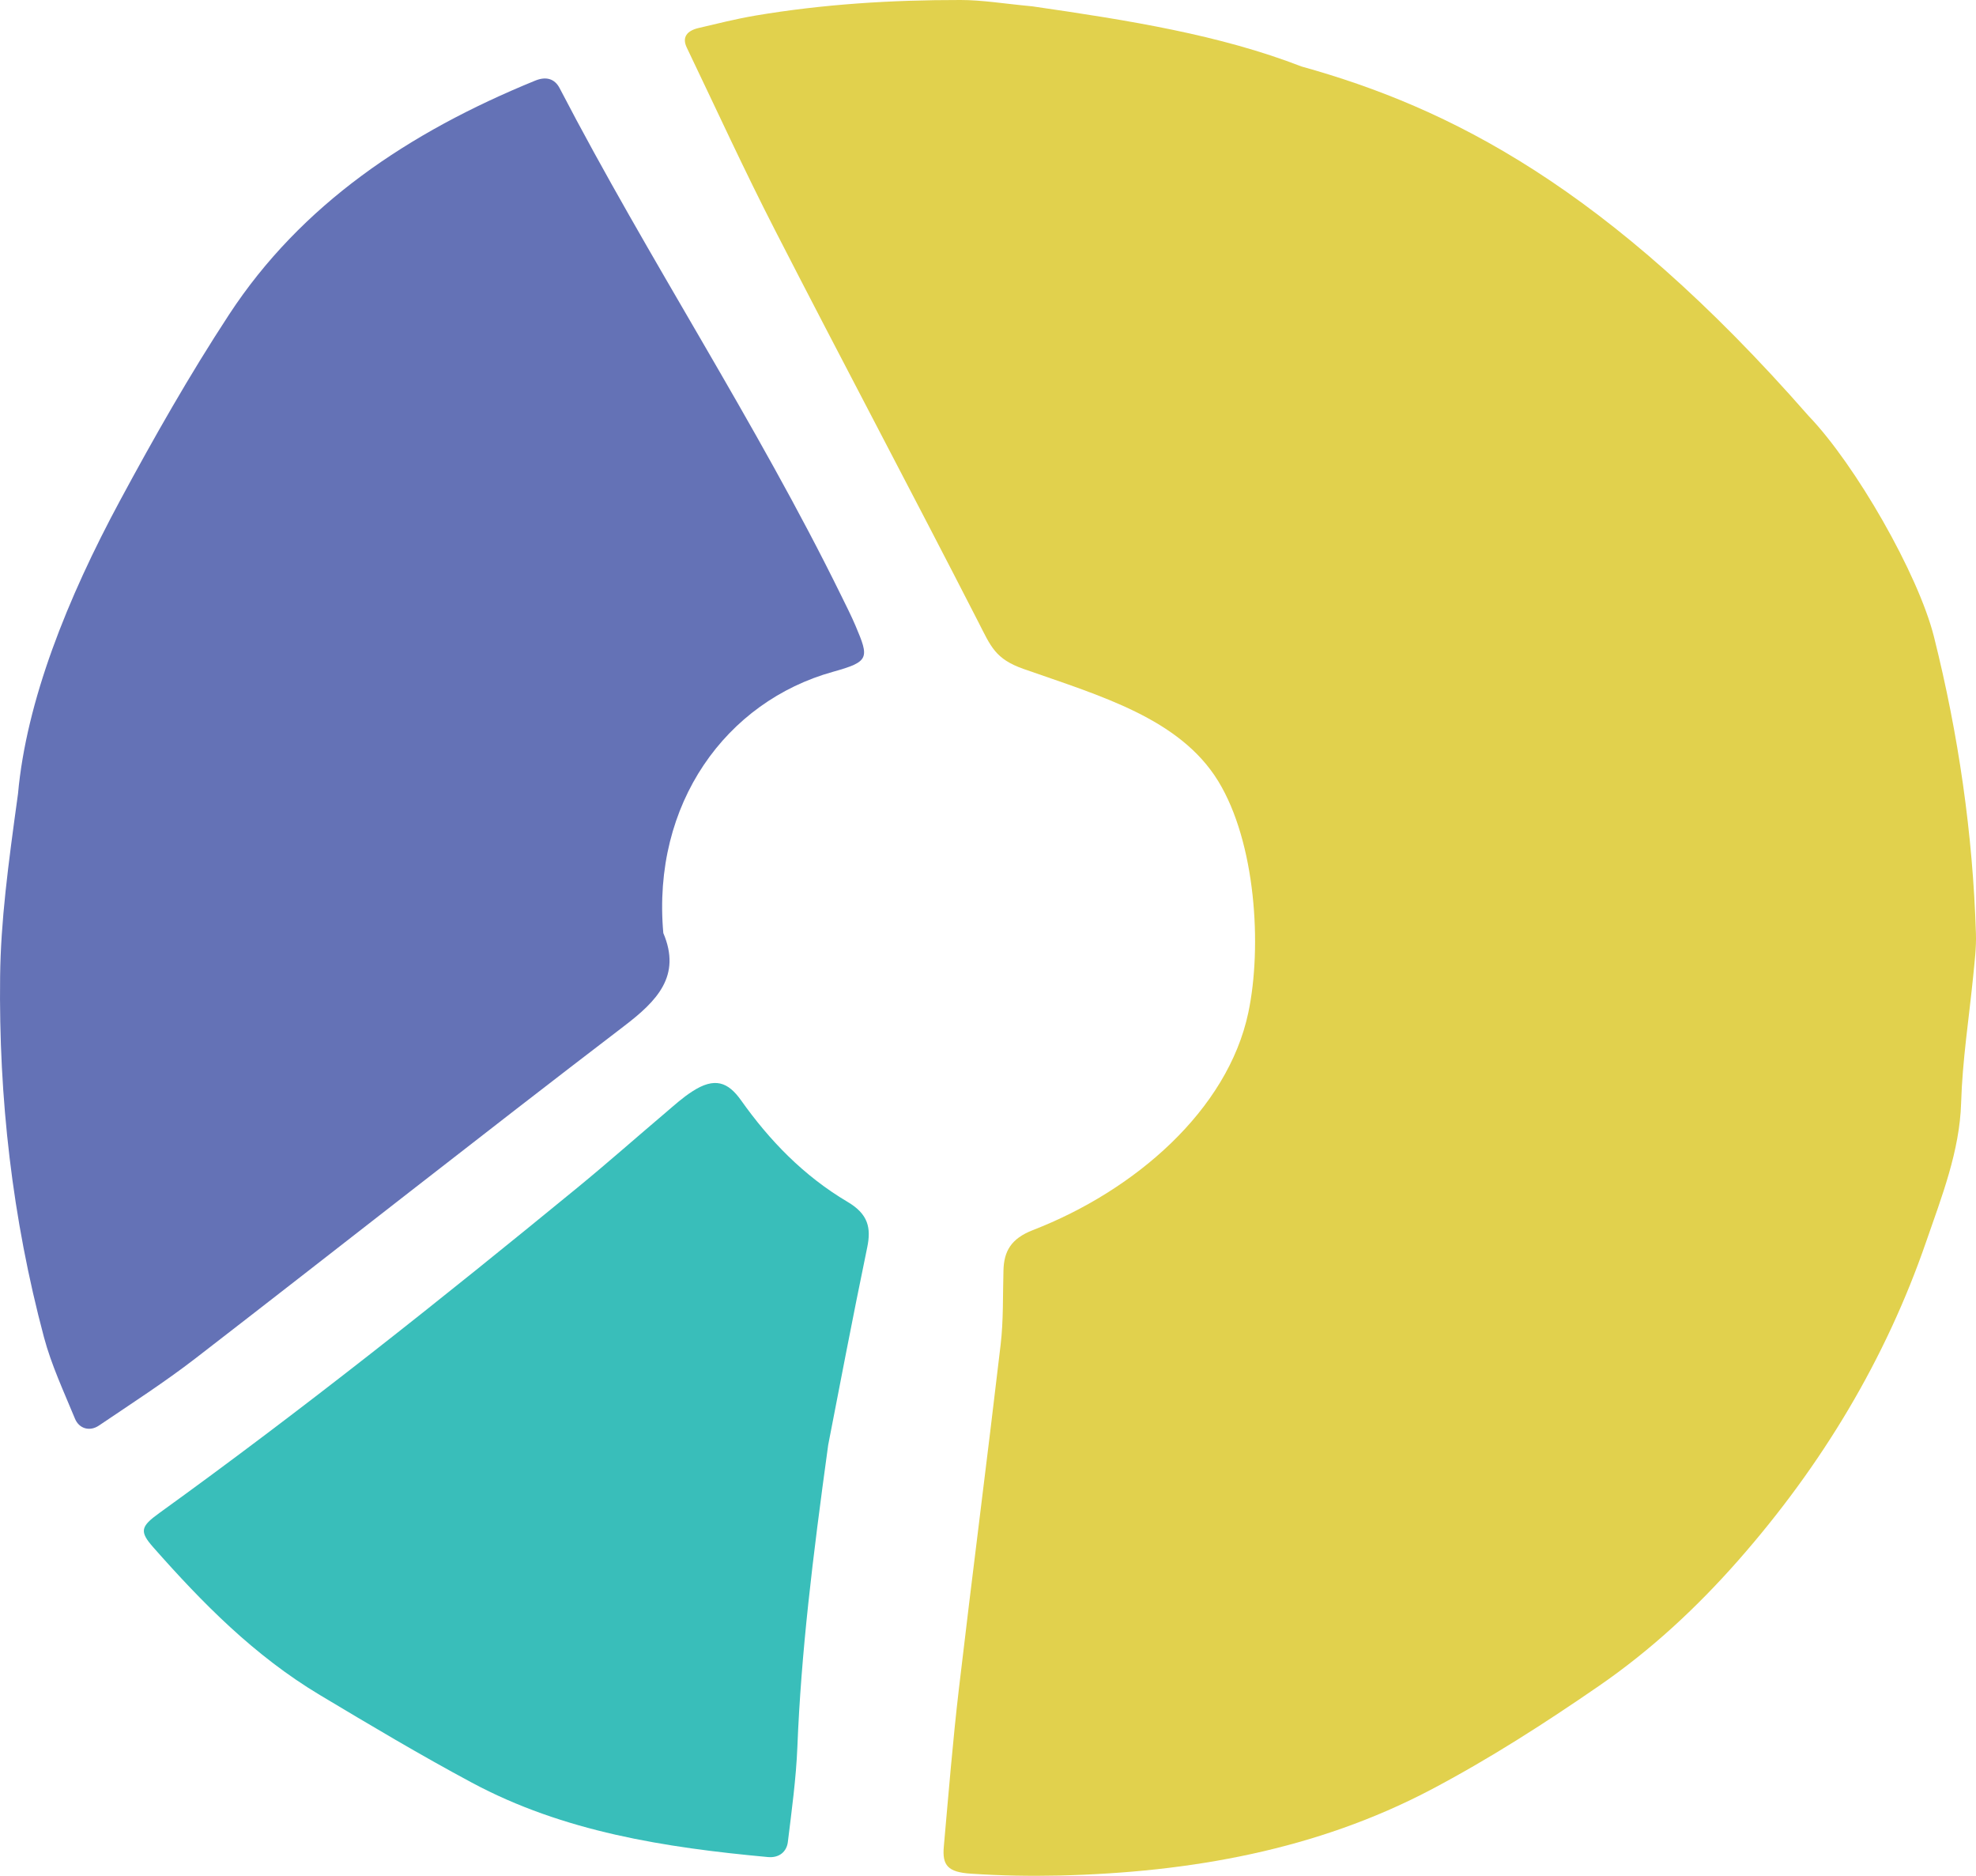
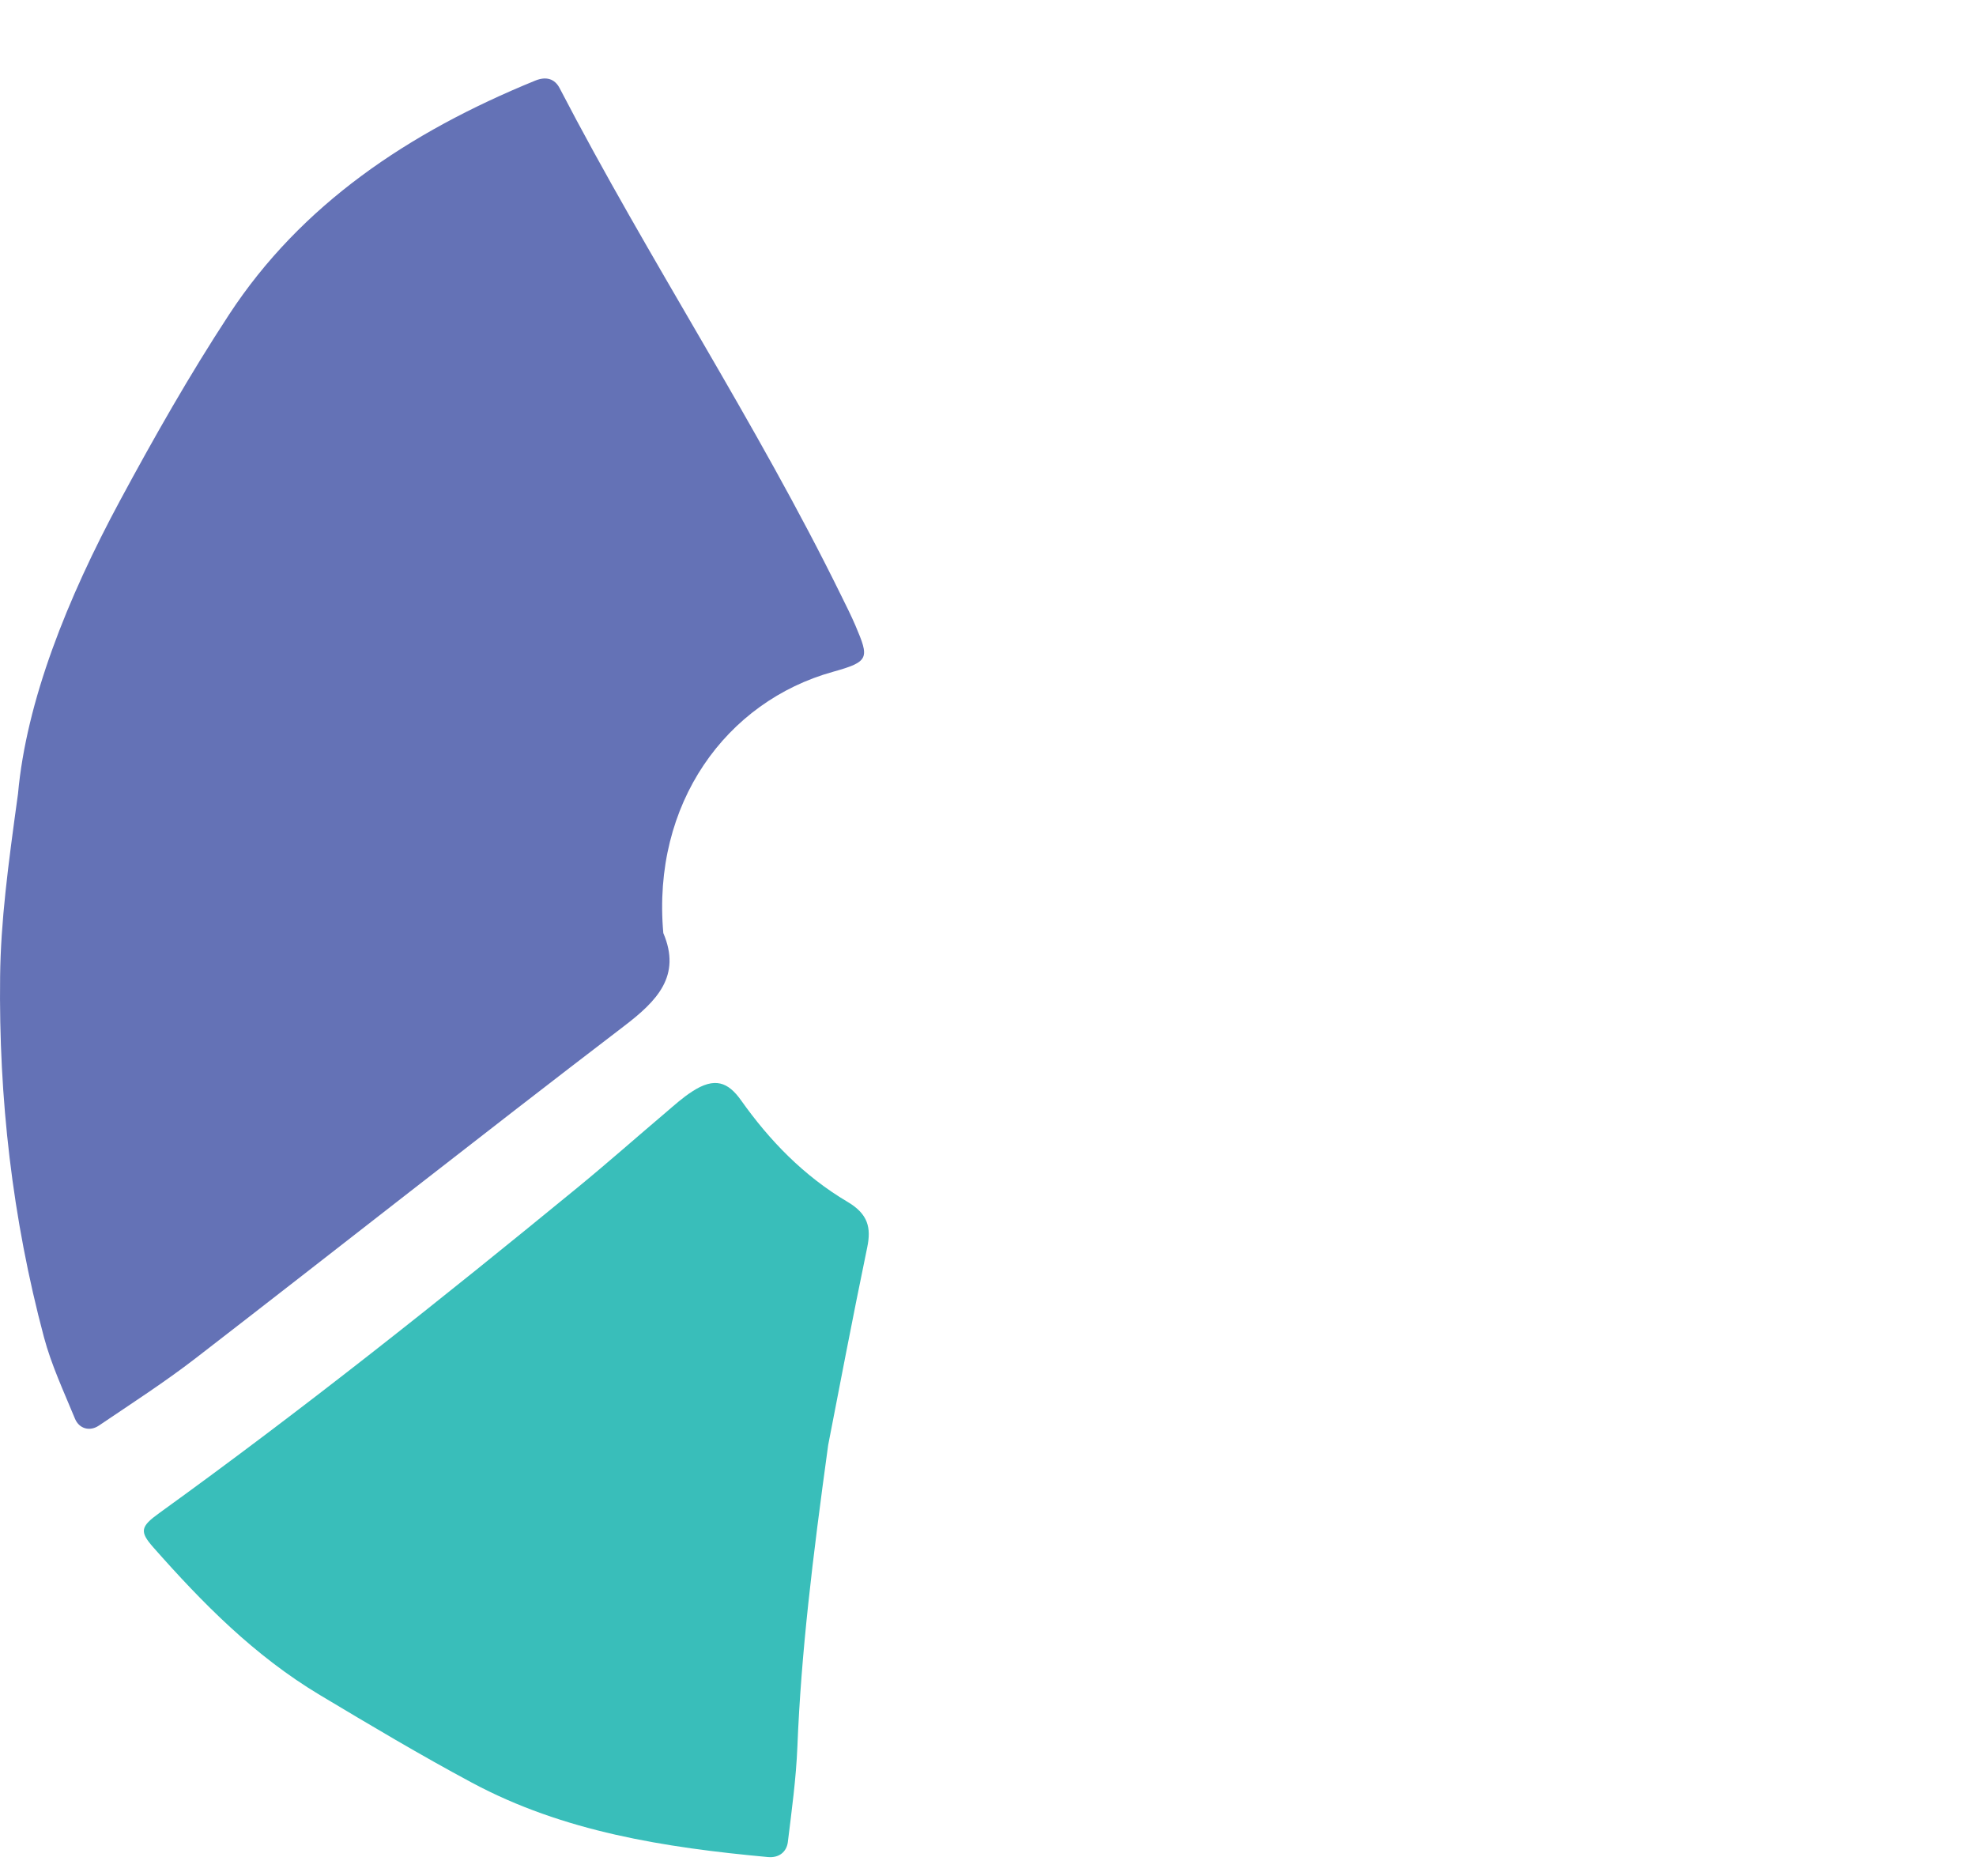
<svg xmlns="http://www.w3.org/2000/svg" version="1.1" id="Layer_1" x="0px" y="0px" width="85.265px" height="80.926px" viewBox="0 0 85.265 80.926" enable-background="new 0 0 85.265 80.926" xml:space="preserve">
  <g id="Pie_Chart_1_">
-     <path fill="#E1D14D" d="M44.549,0.274c4.207,0.608,8.098,1.234,11.611,2.594c6.346,1.768,13.203,5.17,21.881,15.075   c2.021,2.102,4.728,6.816,5.41,9.527c1.062,4.232,1.675,8.494,1.811,12.801c0.021,0.61-0.058,1.222-0.117,1.831   c-0.182,1.826-0.467,3.636-0.522,5.482c-0.063,2.076-0.837,4.044-1.511,5.992c-1.742,5.047-4.479,9.619-8.105,13.741   c-1.778,2.02-3.748,3.857-6.02,5.422c-2.33,1.605-4.717,3.141-7.258,4.479c-4.908,2.578-10.33,3.559-16.016,3.695   c-1.27,0.029-2.549,0.006-3.82-0.08c-0.993-0.066-1.24-0.355-1.167-1.166c0.204-2.283,0.388-4.57,0.655-6.846   c0.579-4.939,1.219-9.87,1.797-14.811c0.125-1.058,0.091-2.137,0.122-3.208c0.023-0.824,0.327-1.366,1.267-1.733   c4.388-1.697,8.412-5.172,9.3-9.39c0.6-2.854,0.317-7.339-1.301-9.981c-1.662-2.712-5.098-3.679-8.396-4.838   c-1.229-0.433-1.412-0.967-1.951-2.019c-2.891-5.644-5.873-11.251-8.767-16.892c-1.338-2.606-2.554-5.262-3.818-7.897   c-0.221-0.46,0.028-0.729,0.501-0.842c0.814-0.191,1.627-0.396,2.456-0.537C35.505,0.181,38.466-0.004,41.446,0   C42.375-0.001,43.311,0.158,44.549,0.274z" />
    <path fill="#6472B6" d="M0.777,34.244c0.36-3.994,2.115-8.405,4.405-12.654c1.468-2.723,2.998-5.417,4.705-8.023   C12.99,8.83,17.618,5.712,23.095,3.478c0.472-0.193,0.842-0.082,1.054,0.327c3.84,7.393,8.494,14.438,12.157,21.906   c0.21,0.426,0.425,0.851,0.61,1.285c0.594,1.398,0.603,1.548-0.968,1.985c-4.617,1.283-7.823,5.684-7.326,11.272   c0.786,1.847-0.263,2.925-1.708,4.026c-6.195,4.734-12.303,9.554-18.469,14.315c-1.333,1.03-2.77,1.956-4.178,2.908   c-0.391,0.264-0.852,0.141-1.033-0.3c-0.479-1.162-1.019-2.318-1.337-3.512c-1.369-5.135-1.955-10.323-1.892-15.565   C0.034,39.737,0.341,37.395,0.777,34.244z" />
    <path fill="#39BEBA" d="M35.736,62.342c-0.679,4.942-1.167,8.961-1.329,13.02c-0.055,1.371-0.245,2.74-0.411,4.104   c-0.05,0.414-0.368,0.697-0.863,0.65c-4.441-0.41-8.821-1.088-12.778-3.213c-2.223-1.191-4.388-2.482-6.545-3.773   c-2.845-1.703-5.078-3.979-7.186-6.365c-0.616-0.695-0.562-0.905,0.249-1.49c6.205-4.477,12.158-9.215,18.034-14.031   c1.299-1.064,2.551-2.173,3.829-3.256c0.366-0.312,0.724-0.636,1.128-0.897c0.981-0.641,1.554-0.405,2.111,0.376   c1.22,1.722,2.696,3.26,4.601,4.386c0.888,0.525,1.02,1.118,0.845,1.96C36.769,56.952,36.172,60.108,35.736,62.342z" />
  </g>
</svg>